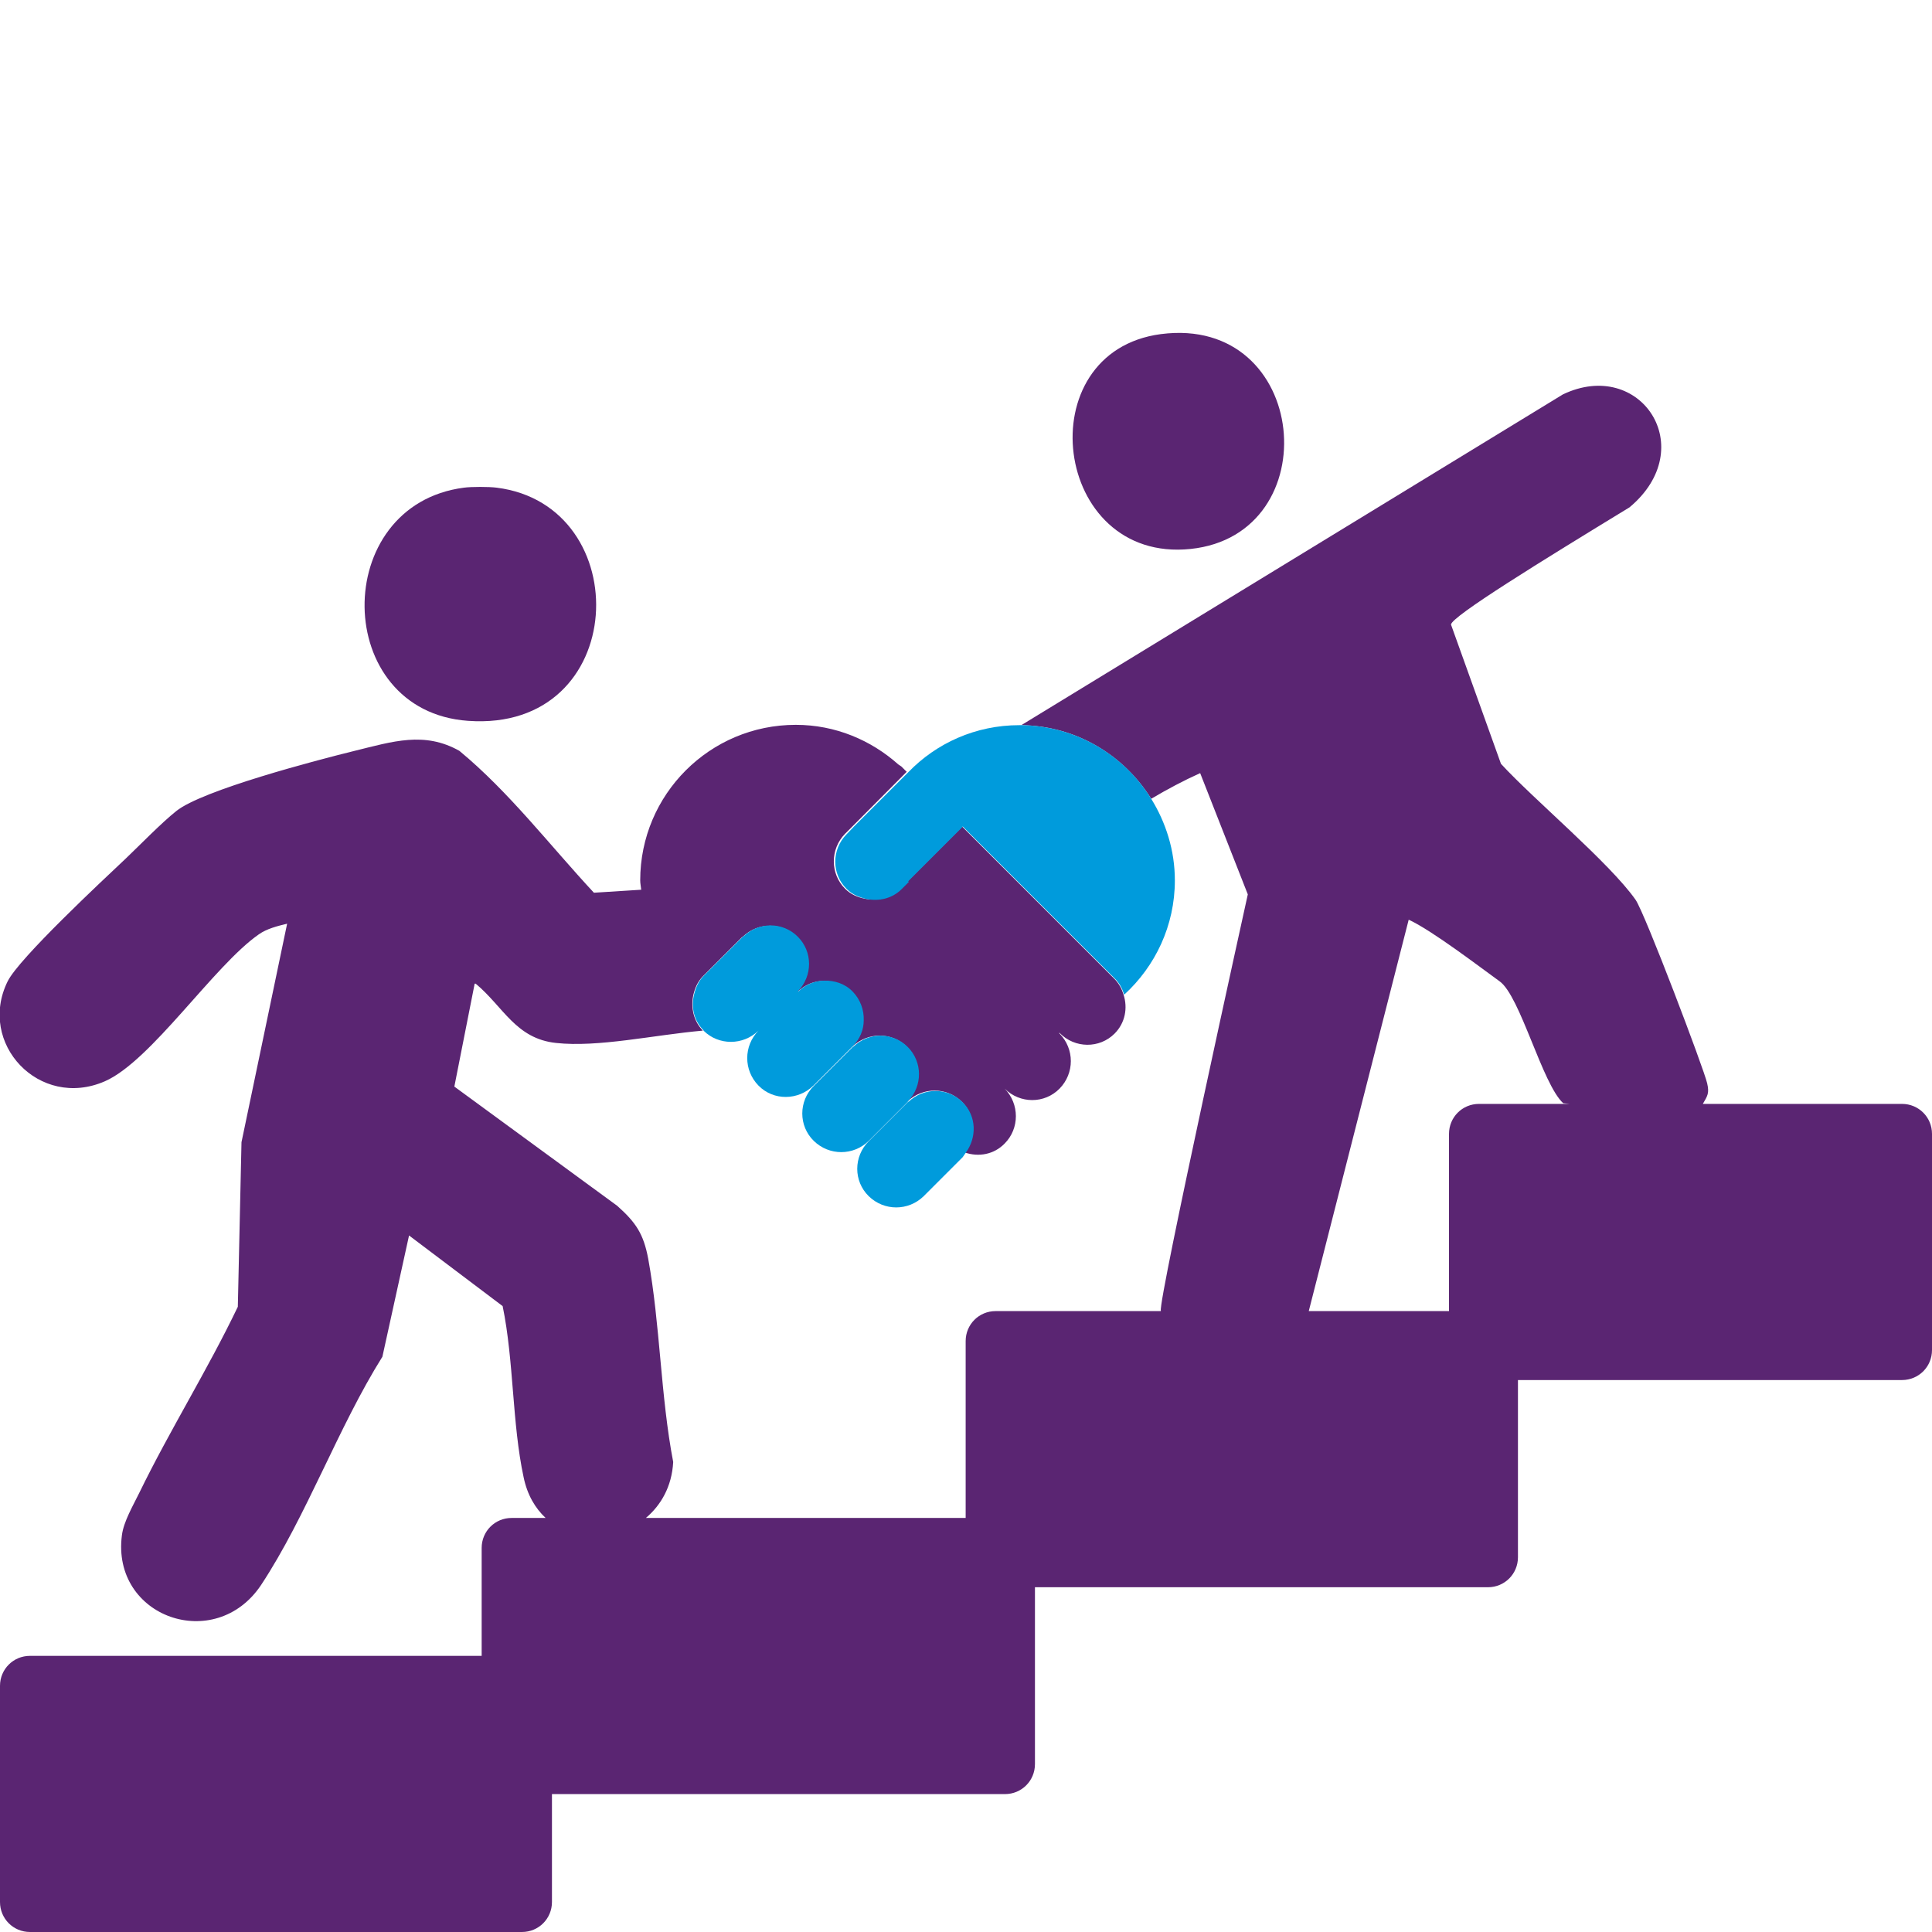
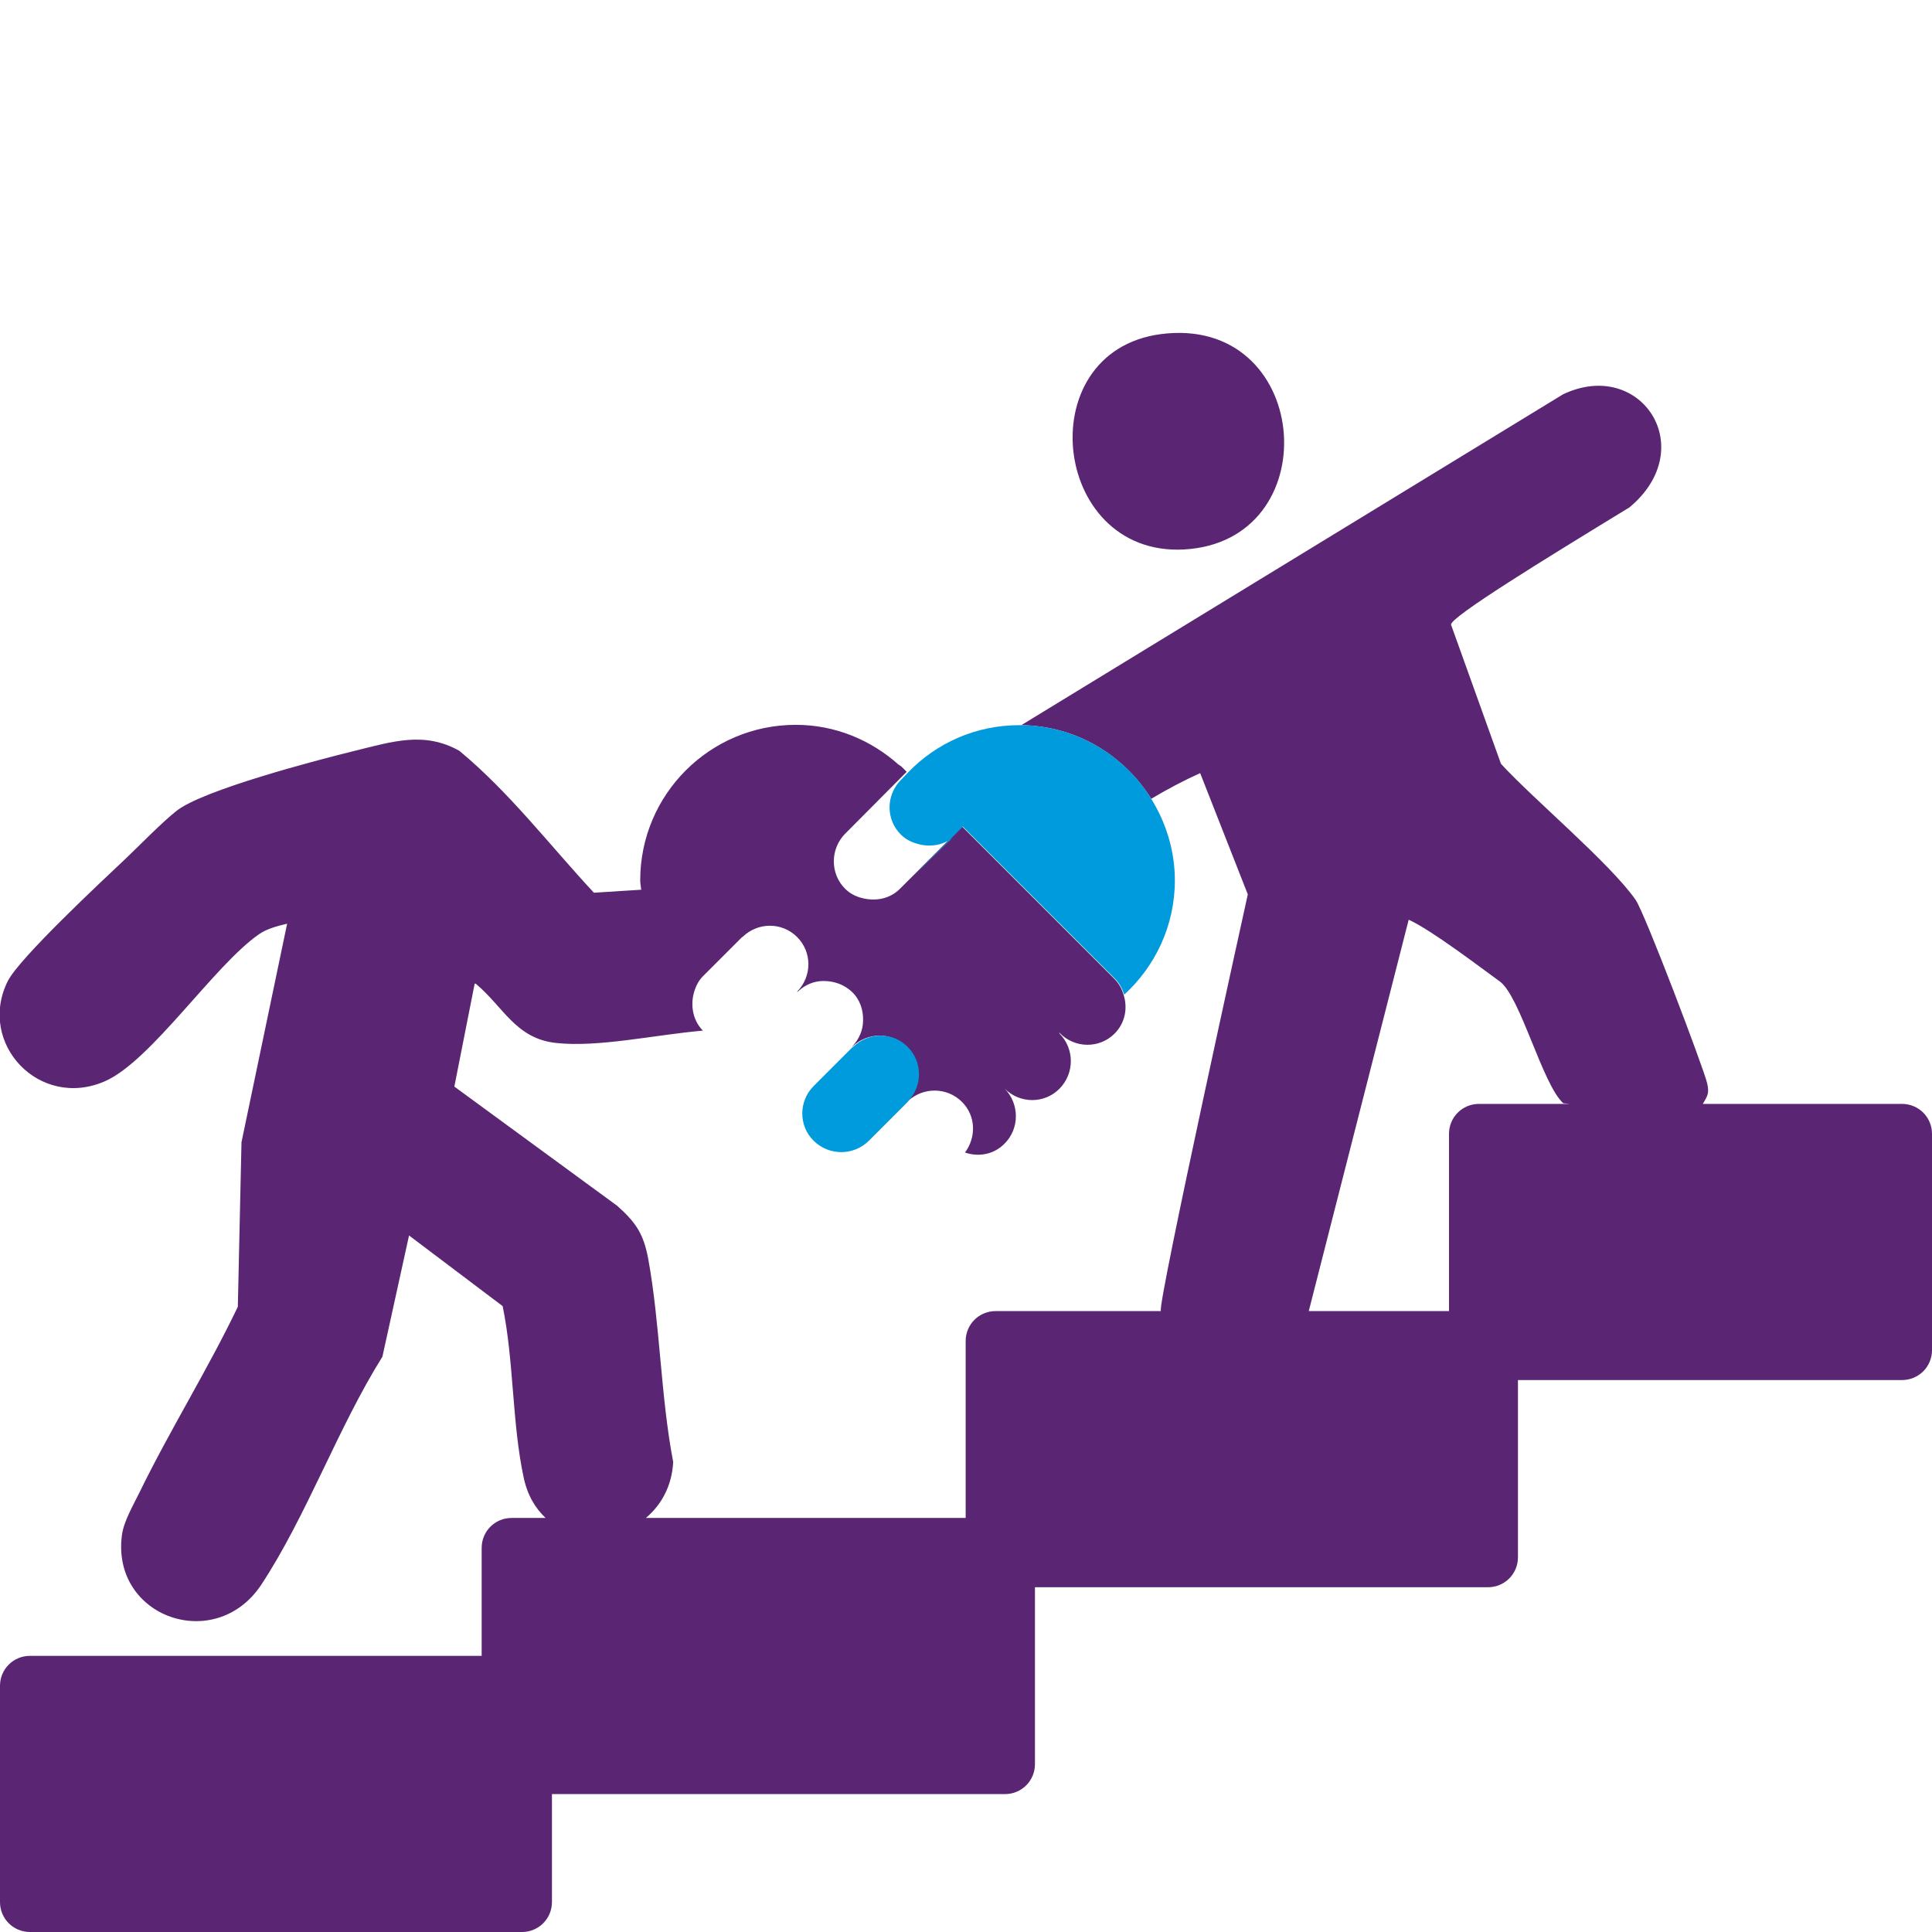
<svg xmlns="http://www.w3.org/2000/svg" id="Ebene_1" version="1.1" viewBox="0 0 58 58">
  <defs>
    <style>
      .st0 {
        fill: none;
      }

      .st1 {
        fill: #5a2572;
      }

      .st2 {
        fill: #009bdc;
      }
    </style>
  </defs>
  <path class="st0" d="M45.02,29.46c-.57-.41-2.03-1.53-2.73-1.85l-3,11.75h4.21v-5.32c0-.5.4-.9.9-.9h2.72c-.12,0-.19-.01-.19-.02-.63-.57-1.29-3.22-1.91-3.66Z" />
  <path class="st0" d="M37.46,26.85l-1.43-3.64c-.49.22-.98.48-1.47.77.44.71.71,1.55.71,2.45,0,1.36-.59,2.57-1.52,3.43.13.4.05.86-.27,1.17-.45.45-1.19.45-1.65,0l-.08-.08s0,0,0,0l.09.09c.46.46.46,1.2,0,1.65s-1.19.45-1.65,0c.45.46.45,1.19,0,1.65-.32.32-.79.4-1.19.27-.03.04-.05.09-.09.13l-1.17,1.17c-.46.46-1.2.46-1.65,0s-.45-1.19,0-1.65l1.17-1.17s.02,0,.02-.02h-.01s0,0-.01,0l-1.17,1.17c-.46.46-1.2.46-1.65,0s-.45-1.19,0-1.65l1.17-1.17s.01,0,.02-.01h-.01s0,0-.01,0l-1.17,1.17c-.46.46-1.2.46-1.65,0s-.45-1.19,0-1.65c-.46.46-1.2.46-1.65,0,0,0,0,0,0-.01-1.48.13-3.14.51-4.41.37-1.21-.13-1.58-1.09-2.41-1.78h-.03s-.61,3.09-.61,3.09l4.89,3.58c.56.5.79.84.93,1.59.36,1.97.37,4.12.75,6.1-.04.74-.37,1.3-.82,1.68h9.6v-5.31c0-.5.4-.9.9-.9h4.96s0,0,0-.01c-.1-.23,2.61-12.5,2.61-12.5Z" />
  <g>
-     <path class="st1" d="M14.05,21.64c4.86.35,5.08-6.47.86-7-.23-.03-.76-.03-.98,0-4.03.52-3.97,6.71.12,7Z" />
    <path class="st1" d="M35.74,16.48c4.15-.43,3.58-7.03-.89-6.45-4.02.53-3.26,6.88.89,6.45Z" />
    <path class="st1" d="M57.1,33.14h-5.98c.14-.24.2-.32.13-.62-.09-.41-1.87-5.11-2.15-5.51-.78-1.11-3.07-3.02-4.04-4.08l-1.5-4.18c.01-.24,2.72-1.91,5.36-3.52,2.14-1.79.32-4.5-2-3.39l-16.26,9.93c1.65.02,3.08.9,3.9,2.21.49-.29.98-.55,1.47-.77l1.43,3.64s-2.71,12.27-2.61,12.5c0,0,0,0,0,.01h-4.96c-.5,0-.9.4-.9.9v5.31h-9.6c.45-.38.78-.94.82-1.68-.38-1.98-.39-4.13-.75-6.1-.14-.75-.37-1.09-.93-1.59l-4.89-3.58.61-3.09h.03c.83.69,1.2,1.65,2.41,1.78,1.27.14,2.94-.24,4.41-.37-.28-.29-.36-.68-.29-1.05.05-.22.13-.42.3-.59l1.17-1.17s.02,0,.02-.01c.46-.44,1.18-.44,1.63.01s.45,1.17.01,1.63c0,0,0,.01-.01.02,0,0,.01,0,.02-.01.22-.21.49-.32.77-.32.31,0,.62.1.86.33s.34.55.33.86c0,.28-.12.56-.32.77h.01c.46-.43,1.18-.43,1.63.02s.45,1.17.01,1.63h.01c.46-.43,1.18-.43,1.63.02.42.42.43,1.06.09,1.52.41.14.87.06,1.19-.27.45-.45.45-1.19,0-1.65.46.46,1.2.46,1.65,0s.45-1.19,0-1.65l-.02-.02h.02c.46.47,1.2.47,1.65.02.32-.32.4-.77.27-1.17-.05-.17-.14-.34-.28-.48l-2.98-2.98-1.59-1.59s0,.01-.01.02l-.45.45-.8.8-.38.38-.22.22c-.29.29-.68.37-1.05.3-.22-.04-.43-.13-.6-.3-.45-.45-.45-1.19,0-1.65l.22-.22h0s1.63-1.64,1.63-1.64c0,0,0,0,0,0,0,0,0,0,0,0h0s0,0,0,0h0s0,0,0,0c-.02-.02-.05-.05-.07-.07l-.09-.09s-.06-.04-.09-.06c-.82-.73-1.89-1.19-3.08-1.19-2.58,0-4.67,2.09-4.67,4.67,0,.09.02.18.03.28l-1.42.09c-1.33-1.43-2.54-3.02-4.04-4.26-1.05-.59-2-.28-3.14,0-1.14.28-4.58,1.18-5.36,1.81-.45.36-1.06.99-1.51,1.42-.71.67-3.21,3-3.55,3.69-.92,1.86.95,3.86,2.92,3,1.39-.61,3.27-3.47,4.62-4.41.24-.17.56-.25.85-.32l-1.37,6.56-.11,4.94c-.91,1.9-2.04,3.7-2.96,5.59-.18.37-.47.86-.52,1.27-.32,2.46,2.8,3.56,4.18,1.49,1.36-2.06,2.31-4.73,3.64-6.85l.8-3.64,2.81,2.12c.34,1.65.28,3.51.63,5.14.11.53.35.93.66,1.22h-1.02c-.5,0-.9.4-.9.9v3.24H.9c-.5,0-.9.4-.9.9v6.49c0,.5.4.9.9.9h14.77c.5,0,.9-.4.9-.9v-3.24h13.6c.5,0,.9-.4.9-.9v-5.31h13.6c.5,0,.9-.4.9-.9v-5.32h11.53c.5,0,.9-.4.9-.9v-6.49c0-.5-.4-.9-.9-.9ZM44.4,33.14c-.5,0-.9.4-.9.9v5.32h-4.21l3-11.75c.7.32,2.16,1.44,2.73,1.85.62.44,1.28,3.09,1.91,3.66,0,0,.07.01.19.02h-2.72Z" />
  </g>
  <g>
-     <path class="st2" d="M27.26,26.46l.38-.38.8-.8.45-.45s0-.01.01-.02l1.59,1.59,2.98,2.98c.14.14.22.3.28.48.93-.85,1.52-2.07,1.52-3.43,0-.9-.27-1.74-.71-2.45-.81-1.31-2.25-2.19-3.9-2.21-.02,0-.04,0-.06,0-1.31,0-2.49.54-3.33,1.41,0,0,0,0,0,0h0s0,0,0,0h0s0,0,0,0c0,0,0,0,0,0l-1.63,1.63h0s-.22.23-.22.23c-.46.46-.46,1.2,0,1.65.17.17.38.25.6.3.37.07.76-.01,1.05-.3l.22-.22" />
-     <path class="st2" d="M27.27,33.07s-.02,0-.02.02l-1.17,1.17c-.46.46-.46,1.2,0,1.65s1.19.45,1.65,0l1.17-1.17s.06-.09.09-.13c.34-.46.33-1.1-.09-1.52-.45-.45-1.17-.45-1.63-.01Z" />
+     <path class="st2" d="M27.26,26.46l.38-.38.8-.8.45-.45s0-.01.01-.02l1.59,1.59,2.98,2.98c.14.14.22.3.28.48.93-.85,1.52-2.07,1.52-3.43,0-.9-.27-1.74-.71-2.45-.81-1.31-2.25-2.19-3.9-2.21-.02,0-.04,0-.06,0-1.31,0-2.49.54-3.33,1.41,0,0,0,0,0,0h0s0,0,0,0h0s0,0,0,0c0,0,0,0,0,0h0s-.22.23-.22.23c-.46.46-.46,1.2,0,1.65.17.17.38.25.6.3.37.07.76-.01,1.05-.3l.22-.22" />
    <path class="st2" d="M27.25,33.08s0-.01.01-.02c.44-.46.44-1.18-.01-1.63s-1.17-.45-1.63-.01c0,0-.01,0-.02.01l-1.17,1.17c-.46.46-.46,1.2,0,1.65s1.19.45,1.65,0l1.17-1.17Z" />
-     <path class="st2" d="M25.6,31.42s0-.01.01-.02c.21-.22.32-.49.32-.77.01-.31-.1-.62-.33-.86s-.55-.34-.86-.33c-.28,0-.56.12-.77.32,0,0-.01,0-.02.01,0,0,0-.01.01-.02.44-.46.44-1.18-.01-1.63s-1.17-.45-1.63-.01c0,0-.02,0-.02.01l-1.17,1.17c-.17.17-.25.38-.3.59-.08.37,0,.76.29,1.05,0,0,0,0,0,.01.45.45,1.19.45,1.65,0-.45.46-.45,1.19,0,1.65s1.19.45,1.65,0l1.17-1.17Z" />
  </g>
</svg>